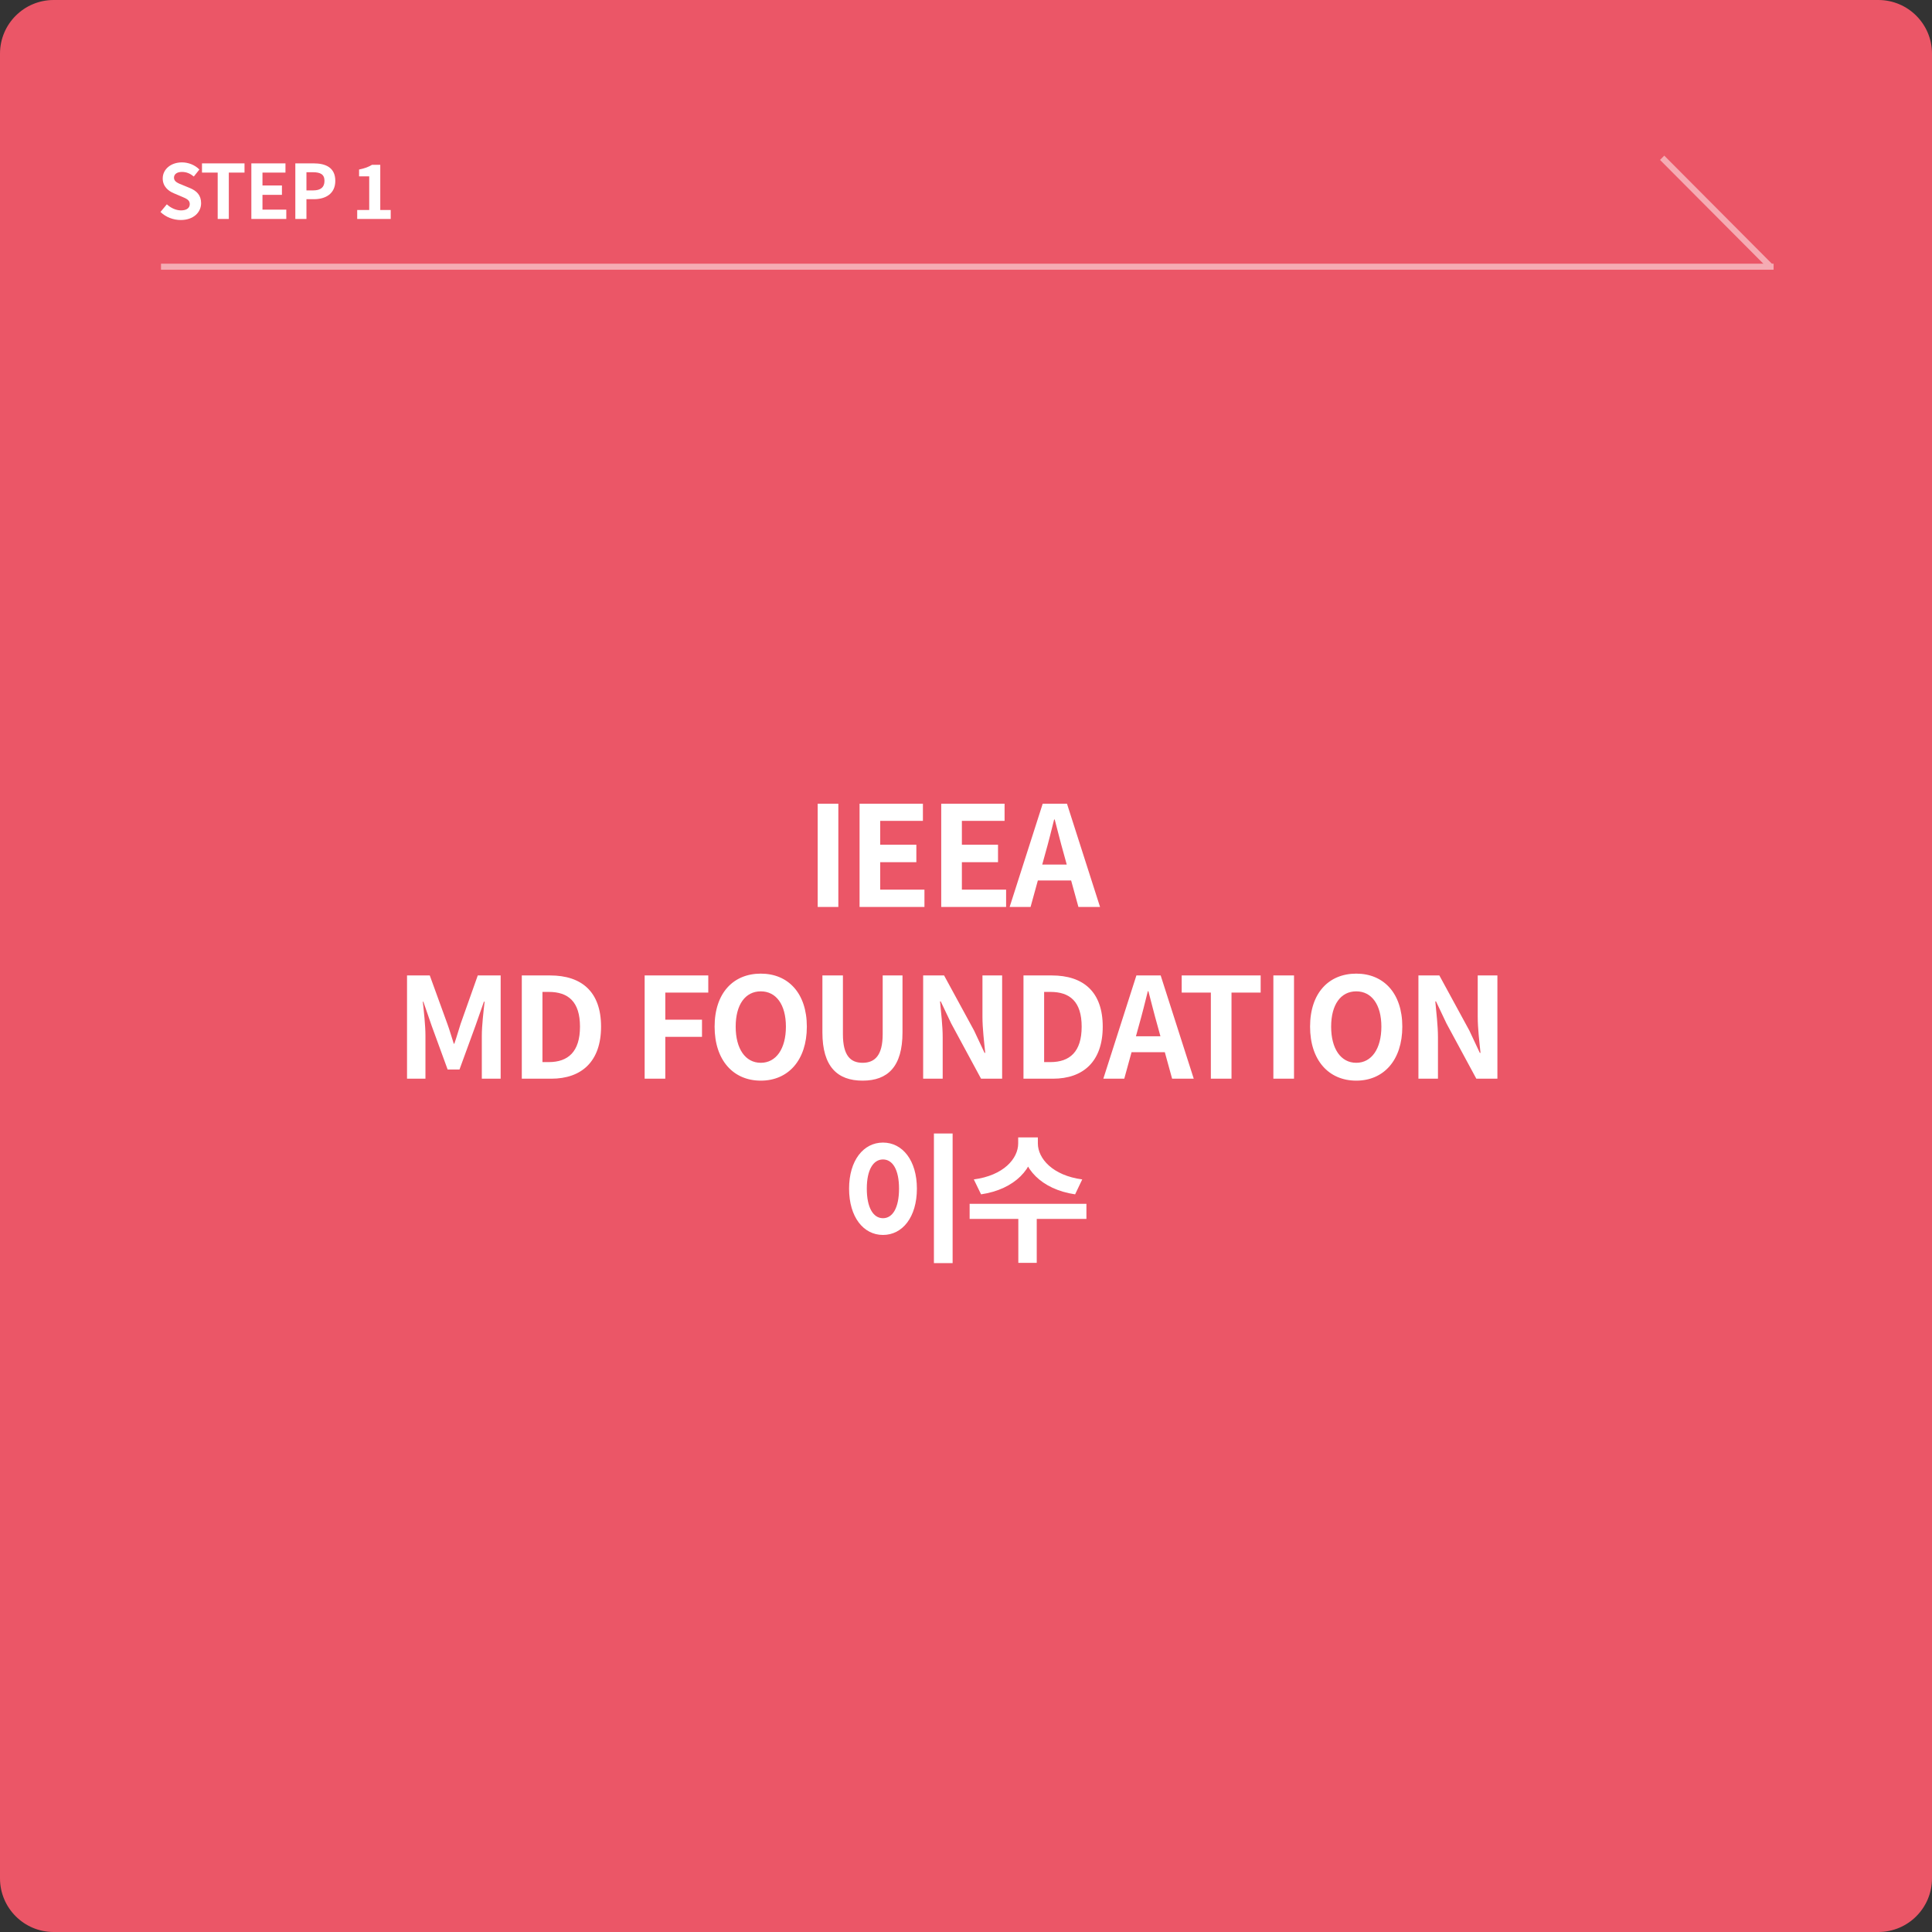
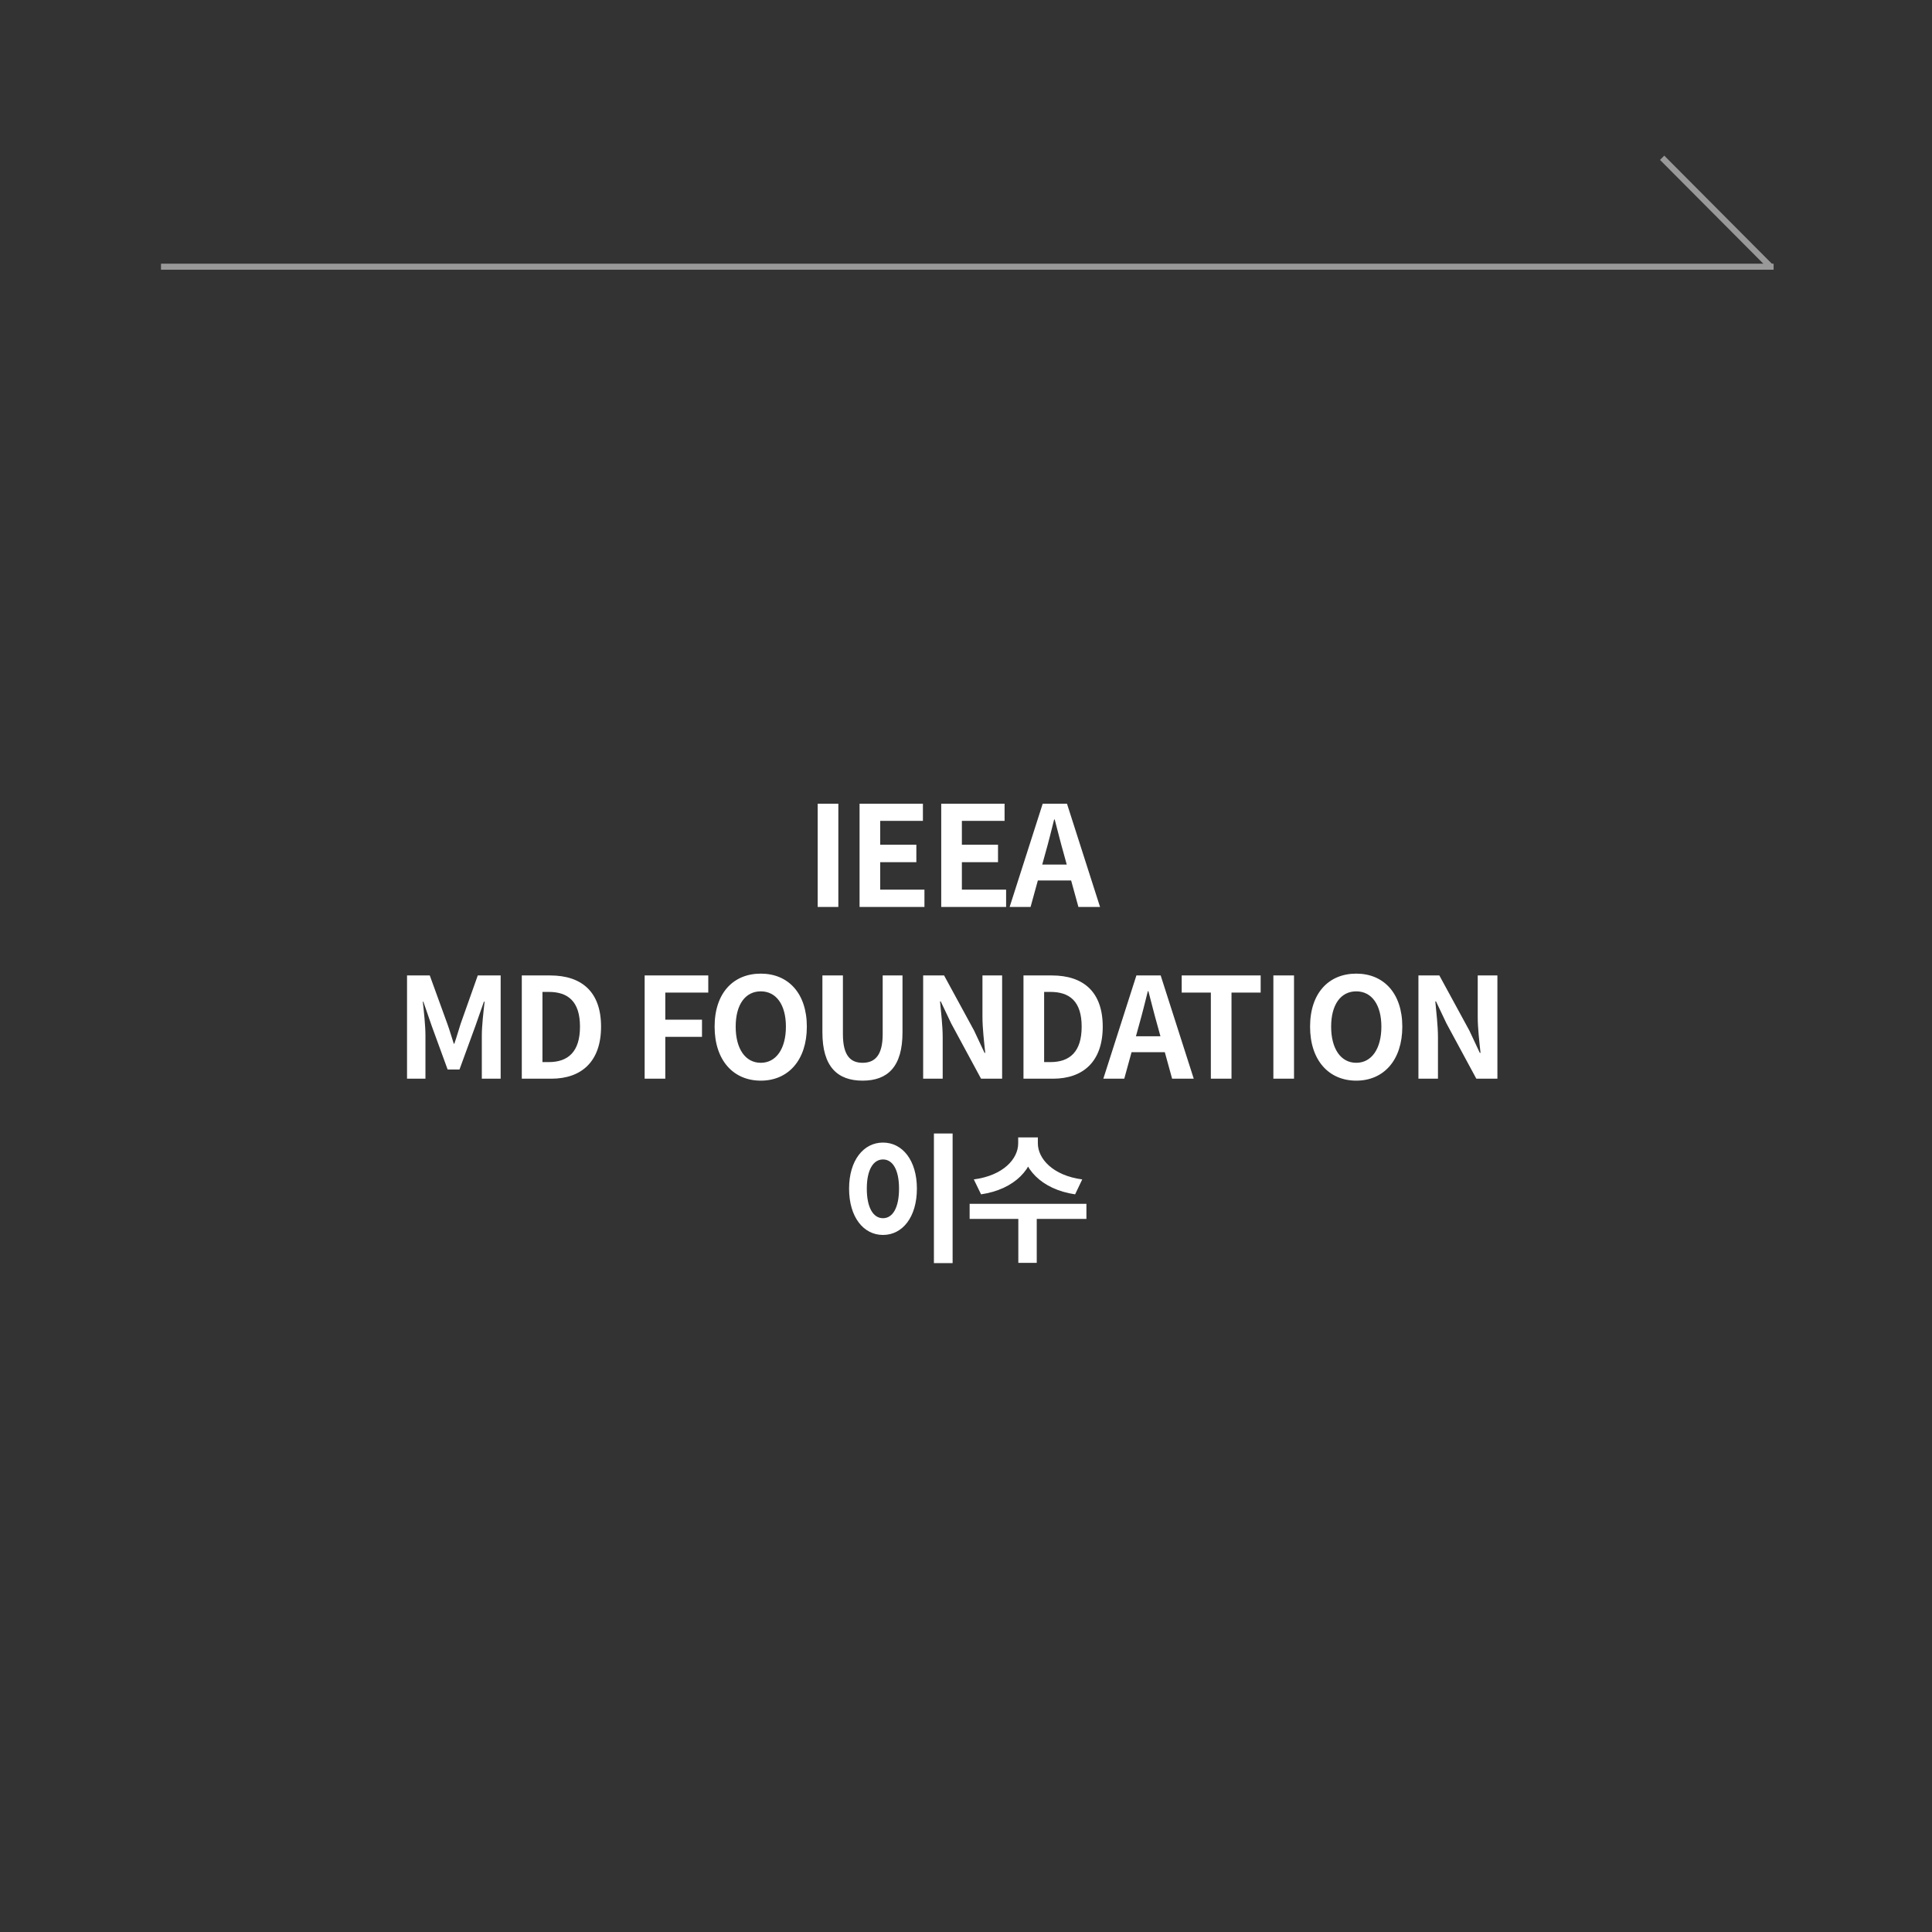
<svg xmlns="http://www.w3.org/2000/svg" width="360" height="360" viewBox="0 0 360 360" fill="none">
  <rect x="0" y="0" width="360" height="360" fill="#333333" stroke="none" />
-   <path d="M0 10C0 4.477 4.477 0 10 0H350C355.523 0 360 4.477 360 10V350C360 355.523 355.523 360 350 360H10C4.477 360 0 355.523 0 350V10Z" fill="#EB5667" />
-   <path d="M33.681 40.996C32.281 40.996 30.909 40.464 29.901 39.498L31.09 38.07C31.819 38.756 32.812 39.204 33.722 39.204C34.8 39.204 35.361 38.742 35.361 38.028C35.361 37.258 34.73 37.006 33.806 36.614L32.42 36.026C31.384 35.606 30.32 34.752 30.32 33.254C30.32 31.56 31.819 30.258 33.904 30.258C35.108 30.258 36.312 30.734 37.153 31.588L36.117 32.89C35.444 32.344 34.758 32.036 33.904 32.036C32.995 32.036 32.42 32.442 32.42 33.114C32.42 33.856 33.163 34.136 34.044 34.486L35.403 35.046C36.648 35.564 37.474 36.376 37.474 37.86C37.474 39.554 36.06 40.996 33.681 40.996ZM40.564 40.8V32.162H37.638V30.44H45.562V32.162H42.636V40.8H40.564ZM46.836 40.8V30.44H53.192V32.162H48.908V34.556H52.534V36.306H48.908V39.064H53.346V40.8H46.836ZM55.03 40.8V30.44H58.432C60.714 30.44 62.478 31.238 62.478 33.702C62.478 36.068 60.714 37.118 58.488 37.118H57.102V40.8H55.03ZM57.102 35.48H58.348C59.776 35.48 60.462 34.878 60.462 33.702C60.462 32.484 59.706 32.092 58.278 32.092H57.102V35.48ZM66.559 40.8V39.134H68.799V32.862H66.909V31.588C67.959 31.378 68.659 31.112 69.331 30.706H70.857V39.134H72.803V40.8H66.559Z" fill="white" />
  <path d="M152.365 169V149.76H156.213V169H152.365ZM160.167 169V149.76H171.971V152.958H164.015V157.404H170.749V160.654H164.015V165.776H172.257V169H160.167ZM175.384 169V149.76H187.188V152.958H179.232V157.404H185.966V160.654H179.232V165.776H187.474V169H175.384ZM188.13 169L194.292 149.76H198.816L204.978 169H200.948L198.192 158.99C197.62 156.988 197.074 154.752 196.528 152.698H196.424C195.904 154.778 195.358 156.988 194.786 158.99L192.03 169H188.13ZM191.952 164.06V161.096H201.104V164.06H191.952ZM75.844 201V181.76H80.082L83.358 190.782C83.8 191.978 84.138 193.226 84.554 194.474H84.658C85.1 193.226 85.438 191.978 85.828 190.782L89.026 181.76H93.29V201H89.78V192.966C89.78 191.146 90.092 188.468 90.3 186.648H90.17L88.584 191.172L85.62 199.284H83.41L80.446 191.172L78.886 186.648H78.782C78.99 188.468 79.276 191.146 79.276 192.966V201H75.844ZM97.23 201V181.76H102.508C108.384 181.76 111.998 184.802 111.998 191.302C111.998 197.776 108.384 201 102.716 201H97.23ZM101.078 197.906H102.248C105.862 197.906 108.072 195.982 108.072 191.302C108.072 186.622 105.862 184.828 102.248 184.828H101.078V197.906ZM120.121 201V181.76H131.977V184.958H123.969V190.002H130.807V193.2H123.969V201H120.121ZM141.763 201.364C136.641 201.364 133.157 197.568 133.157 191.302C133.157 185.036 136.641 181.422 141.763 181.422C146.859 181.422 150.343 185.062 150.343 191.302C150.343 197.568 146.859 201.364 141.763 201.364ZM141.763 198.036C144.623 198.036 146.443 195.41 146.443 191.302C146.443 187.194 144.623 184.724 141.763 184.724C138.877 184.724 137.083 187.194 137.083 191.302C137.083 195.41 138.877 198.036 141.763 198.036ZM160.731 201.364C156.025 201.364 153.243 198.738 153.243 192.368V181.76H157.065V192.706C157.065 196.684 158.469 198.036 160.731 198.036C162.993 198.036 164.475 196.684 164.475 192.706V181.76H168.167V192.368C168.167 198.738 165.437 201.364 160.731 201.364ZM172.016 201V181.76H175.916L181.506 192.03L183.456 196.19H183.586C183.378 194.188 183.066 191.614 183.066 189.43V181.76H186.732V201H182.806L177.242 190.704L175.292 186.596H175.162C175.344 188.65 175.656 191.068 175.656 193.304V201H172.016ZM190.71 201V181.76H195.988C201.864 181.76 205.478 184.802 205.478 191.302C205.478 197.776 201.864 201 196.196 201H190.71ZM194.558 197.906H195.728C199.342 197.906 201.552 195.982 201.552 191.302C201.552 186.622 199.342 184.828 195.728 184.828H194.558V197.906ZM205.589 201L211.751 181.76H216.275L222.437 201H218.407L215.651 190.99C215.079 188.988 214.533 186.752 213.987 184.698H213.883C213.363 186.778 212.817 188.988 212.245 190.99L209.489 201H205.589ZM209.411 196.06V193.096H218.563V196.06H209.411ZM225.625 201V184.958H220.191V181.76H234.907V184.958H229.473V201H225.625ZM237.273 201V181.76H241.121V201H237.273ZM252.719 201.364C247.597 201.364 244.113 197.568 244.113 191.302C244.113 185.036 247.597 181.422 252.719 181.422C257.815 181.422 261.299 185.062 261.299 191.302C261.299 197.568 257.815 201.364 252.719 201.364ZM252.719 198.036C255.579 198.036 257.399 195.41 257.399 191.302C257.399 187.194 255.579 184.724 252.719 184.724C249.833 184.724 248.039 187.194 248.039 191.302C248.039 195.41 249.833 198.036 252.719 198.036ZM264.303 201V181.76H268.203L273.793 192.03L275.743 196.19H275.873C275.665 194.188 275.353 191.614 275.353 189.43V181.76H279.019V201H275.093L269.529 190.704L267.579 186.596H267.449C267.631 188.65 267.943 191.068 267.943 193.304V201H264.303ZM174.022 211.212H177.506V235.366H174.022V211.212ZM164.532 212.902C168.172 212.902 170.85 216.23 170.85 221.482C170.85 226.786 168.172 230.114 164.532 230.114C160.892 230.114 158.214 226.786 158.214 221.482C158.214 216.23 160.892 212.902 164.532 212.902ZM164.532 216.048C162.738 216.048 161.516 217.946 161.516 221.482C161.516 225.07 162.738 226.994 164.532 226.994C166.326 226.994 167.522 225.07 167.522 221.482C167.522 217.946 166.326 216.048 164.532 216.048ZM189.724 211.94H192.766V213.058C192.766 217.686 189.126 221.612 182.808 222.548L181.456 219.766C186.994 219.038 189.724 215.892 189.724 213.058V211.94ZM190.374 211.94H193.39V213.058C193.39 215.866 196.146 219.038 201.658 219.766L200.332 222.548C194.014 221.612 190.374 217.686 190.374 213.058V211.94ZM189.75 226.5H193.182V235.314H189.75V226.5ZM180.676 224.316H202.438V227.124H180.676V224.316Z" fill="white" />
  <g opacity="0.5">
    <path d="M30 49.133H330.485V50.259H30V49.133Z" fill="white" />
    <path d="M310.111 29L330.39 49.367L329.598 50.163L309.318 29.796L310.111 29Z" fill="white" />
  </g>
</svg>